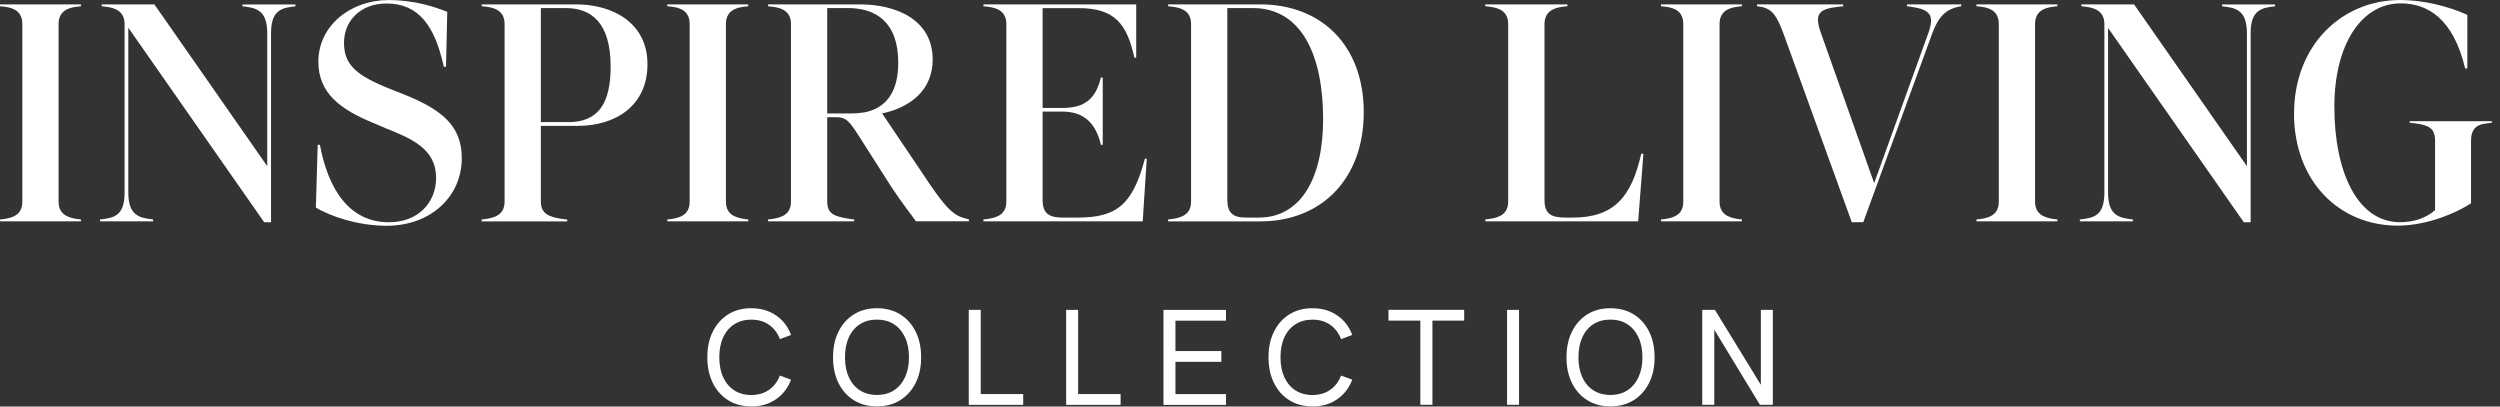
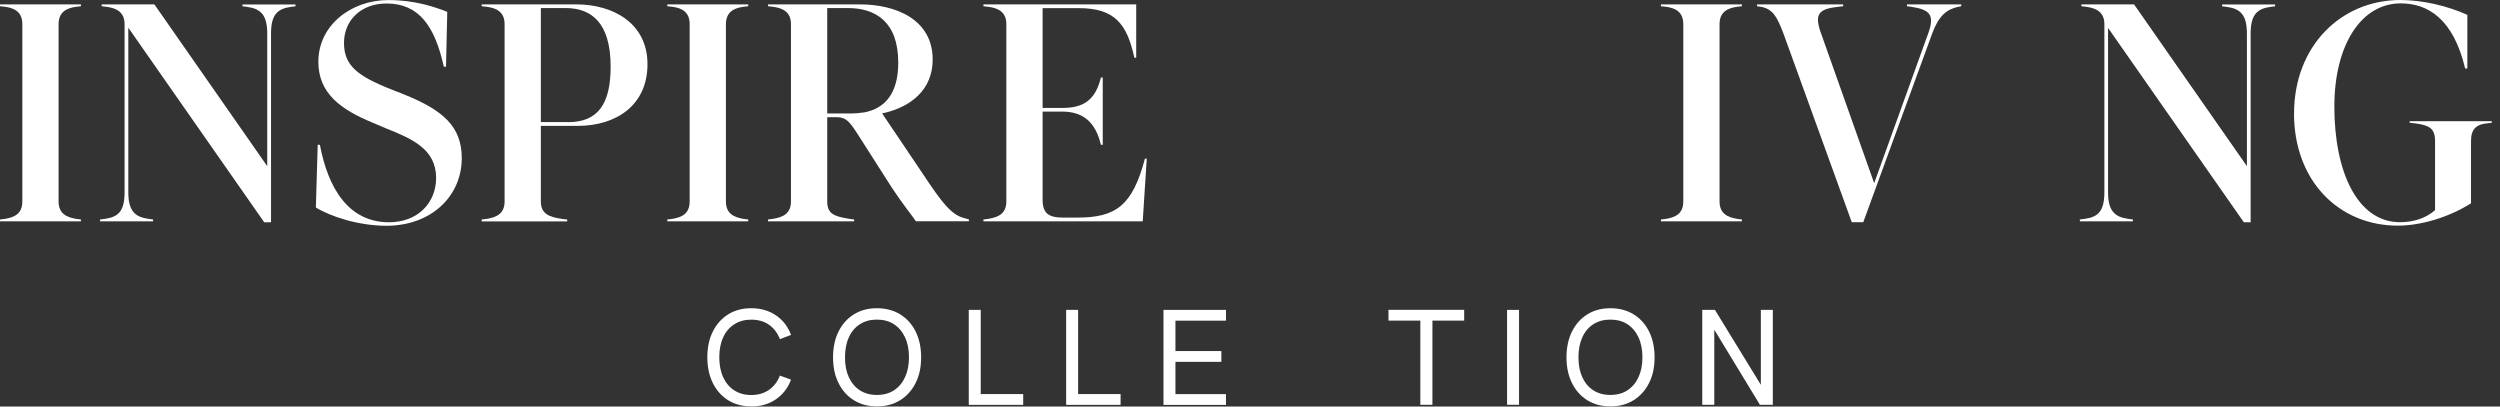
<svg xmlns="http://www.w3.org/2000/svg" width="246" height="40" viewBox="0 0 246 40" fill="none">
  <rect x="0" y="0" width="246" height="40" fill="#333333" stroke="none" />
  <path d="M0 21.597L0.519 21.533C1.405 21.382 2.198 21.044 2.198 19.825V2.378C2.198 1.16 1.405 0.793 0.519 0.67L0 0.612V0.431H7.963V0.612L7.473 0.67C6.587 0.793 5.765 1.16 5.765 2.378V19.825C5.765 21.044 6.587 21.382 7.473 21.533L7.963 21.597V21.778H0V21.597Z" fill="white" />
  <path d="M12.626 2.745V18.91C12.626 20.74 13.268 21.352 14.608 21.533L15.063 21.597V21.778H9.846V21.597L10.335 21.533C11.647 21.352 12.259 20.769 12.259 18.91V2.378C12.259 1.131 11.373 0.793 10.493 0.67L10.003 0.612V0.431H15.191L26.296 16.351V3.299C26.296 1.469 25.655 0.857 24.314 0.676L23.859 0.618V0.437H29.076V0.618L28.622 0.676C27.31 0.857 26.669 1.44 26.669 3.299V21.871H25.998L12.638 2.745H12.626Z" fill="white" />
  <path d="M31.081 20.408L31.262 14.247H31.477C32.27 18.455 34.252 21.871 38.28 21.871C41.119 21.871 42.914 19.948 42.914 17.511C42.914 14.643 40.507 13.64 37.913 12.603L36.695 12.084C33.523 10.773 31.326 9.187 31.326 6.074C31.326 2.507 34.526 0.006 38.216 0.006C40.897 0.006 42.821 0.705 44.01 1.166L43.888 6.564H43.672C42.786 2.571 41.23 0.344 38.029 0.344C35.5 0.344 33.85 2.023 33.85 4.215C33.85 6.406 35.097 7.45 38.484 8.791L39.796 9.309C43.672 10.866 45.438 12.51 45.438 15.564C45.438 19.318 42.419 22.215 38.029 22.215C35.226 22.215 32.445 21.271 31.075 20.414L31.081 20.408Z" fill="white" />
  <path d="M47.397 21.597L47.915 21.533C48.831 21.381 49.652 21.043 49.652 19.825V2.378C49.652 1.16 48.831 0.793 47.915 0.67L47.397 0.612V0.431H56.7C60.267 0.431 63.712 2.232 63.712 6.319C63.712 10.405 60.571 12.387 56.852 12.387H53.22V19.831C53.22 21.049 54.042 21.358 55.295 21.539L55.814 21.603V21.784H47.397V21.603V21.597ZM55.907 12.02C58.868 12.02 60.087 10.189 60.087 6.558C60.087 2.198 58.163 0.793 55.662 0.793H53.22V12.014H55.901L55.907 12.02Z" fill="white" />
  <path d="M65.665 21.597L66.184 21.533C67.07 21.381 67.863 21.043 67.863 19.825V2.378C67.863 1.16 67.07 0.793 66.184 0.67L65.665 0.612V0.431H73.628V0.612L73.138 0.67C72.252 0.793 71.43 1.16 71.43 2.378V19.825C71.43 21.043 72.252 21.381 73.138 21.533L73.628 21.597V21.778H65.665V21.597Z" fill="white" />
  <path d="M75.575 21.597L76.065 21.533C77.009 21.381 77.831 21.043 77.831 19.825V2.378C77.831 1.16 77.009 0.793 76.065 0.67L75.575 0.612V0.431H84.605C88.172 0.431 91.775 1.924 91.775 5.858C91.775 8.849 89.612 10.557 86.802 11.163L90.708 16.957C92.719 20.006 93.634 21.166 94.916 21.469L95.342 21.591V21.772H90.125C89.851 21.346 88.784 20.035 87.747 18.449L84.36 13.145C83.596 11.985 83.264 11.53 82.314 11.53H81.399V19.825C81.399 21.043 82.069 21.288 83.561 21.533L84.051 21.597V21.778H75.569V21.597H75.575ZM83.841 11.163C84.208 11.163 84.576 11.134 84.908 11.07H85.001C87.105 10.673 88.388 9.181 88.388 6.161C88.388 2.133 86.132 0.793 83.445 0.793H81.399V11.163H83.841Z" fill="white" />
  <path d="M96.769 21.597L97.259 21.533C98.204 21.381 99.025 21.043 99.025 19.825V2.378C99.025 1.16 98.204 0.793 97.259 0.67L96.769 0.612V0.431H111.803V5.678H111.622C110.888 2.32 109.67 0.799 106.131 0.799H102.593V10.621H104.546C106.743 10.621 107.81 9.735 108.329 7.63H108.51V14.246H108.329C107.81 12.049 106.592 10.982 104.546 10.982H102.593V19.674C102.593 21.014 103.234 21.411 104.575 21.411H106.009C109.821 21.411 111.436 20.221 112.66 15.616H112.841L112.444 21.778H96.769V21.597Z" fill="white" />
-   <path d="M114.945 21.597L115.435 21.533C116.379 21.381 117.201 21.043 117.201 19.825V2.378C117.201 1.16 116.379 0.793 115.435 0.67L114.945 0.612V0.431H124.004C130.014 0.431 134.193 4.459 134.193 11.046C134.193 17.633 130.014 21.784 124.004 21.784H114.945V21.603V21.597ZM122.634 21.411H123.852C128.003 21.411 130.195 17.54 130.195 11.711C130.195 5.578 128.154 0.793 123.269 0.793H120.769V19.644C120.769 20.956 121.317 21.411 122.628 21.411H122.634Z" fill="white" />
-   <path d="M146.149 21.597L146.639 21.533C147.583 21.381 148.405 21.043 148.405 19.825V2.378C148.405 1.16 147.583 0.793 146.639 0.67L146.149 0.612V0.431H154.235V0.612L153.716 0.67C152.83 0.793 151.979 1.16 151.979 2.378V19.703C151.979 21.014 152.62 21.411 154.025 21.411H154.759C158.875 21.411 160.553 19.306 161.498 15.127H161.713L161.195 21.778H146.161V21.597H146.149Z" fill="white" />
  <path d="M163.438 21.597L163.957 21.533C164.843 21.381 165.636 21.043 165.636 19.825V2.378C165.636 1.16 164.843 0.793 163.957 0.67L163.438 0.612V0.431H171.401V0.612L170.912 0.67C170.026 0.793 169.204 1.16 169.204 2.378V19.825C169.204 21.043 170.026 21.381 170.912 21.533L171.401 21.597V21.778H163.438V21.597Z" fill="white" />
  <path d="M173.261 0.67L172.894 0.612V0.431H181.369V0.612L180.85 0.67C178.927 0.886 178.53 1.405 179.172 3.229L184.418 18.024L189.723 3.323C190.422 1.434 189.874 0.944 188.073 0.67L187.647 0.612V0.431H192.987V0.612L192.684 0.67C191.553 0.915 190.76 1.556 190.119 3.323L183.345 21.865H182.214L175.476 3.258C174.864 1.673 174.467 0.88 173.249 0.664L173.261 0.67Z" fill="white" />
-   <path d="M194.484 21.597L195.003 21.533C195.889 21.381 196.682 21.043 196.682 19.825V2.378C196.682 1.16 195.889 0.793 195.003 0.67L194.484 0.612V0.431H202.447V0.612L201.957 0.67C201.071 0.793 200.249 1.16 200.249 2.378V19.825C200.249 21.043 201.071 21.381 201.957 21.533L202.447 21.597V21.778H194.484V21.597Z" fill="white" />
  <path d="M207.432 2.746V18.91C207.432 20.74 208.073 21.352 209.414 21.533L209.874 21.597V21.778H204.657V21.597L205.147 21.533C206.458 21.352 207.071 20.77 207.071 18.91V2.378C207.071 1.131 206.184 0.793 205.298 0.67L204.809 0.612V0.431H209.991L221.096 16.351V3.299C221.096 1.469 220.454 0.857 219.114 0.676L218.653 0.618V0.437H223.87V0.618L223.416 0.676C222.104 0.857 221.463 1.44 221.463 3.299V21.871H220.793L207.432 2.746Z" fill="white" />
  <path d="M225.736 11.163C225.736 4.512 230.371 0 236.2 0C238.362 0 240.834 0.577 242.787 1.463V6.739H242.571C241.411 1.86 238.91 0.332 236.229 0.332C232.323 0.332 229.7 4.448 229.7 10.487C229.7 16.893 231.956 21.865 236.165 21.865C237.476 21.865 238.73 21.469 239.61 20.676V13.873C239.61 12.626 239.033 12.317 237.628 12.136L237.109 12.078V11.927H245.194V12.078L244.734 12.136C243.725 12.23 243.148 12.655 243.148 13.873V20.006C240.921 21.411 238.176 22.203 235.949 22.203C230.126 22.203 225.73 17.779 225.73 11.163H225.736Z" fill="white" />
  <path d="M73.915 39.988C73.058 39.988 72.306 39.79 71.659 39.388C71.012 38.986 70.505 38.42 70.144 37.692C69.782 36.963 69.602 36.118 69.602 35.15C69.602 34.182 69.782 33.343 70.144 32.62C70.505 31.897 71.012 31.332 71.659 30.93C72.306 30.527 73.058 30.329 73.915 30.329C74.854 30.329 75.664 30.562 76.352 31.029C77.04 31.495 77.535 32.136 77.838 32.958L76.742 33.372C76.509 32.766 76.154 32.294 75.67 31.956C75.186 31.618 74.603 31.454 73.915 31.454C73.28 31.454 72.726 31.606 72.254 31.909C71.782 32.212 71.415 32.638 71.164 33.191C70.907 33.739 70.779 34.398 70.779 35.156C70.779 35.914 70.907 36.572 71.164 37.126C71.42 37.68 71.782 38.111 72.254 38.414C72.726 38.718 73.28 38.869 73.915 38.869C74.603 38.869 75.186 38.7 75.67 38.362C76.154 38.024 76.509 37.552 76.742 36.957L77.838 37.359C77.535 38.175 77.04 38.817 76.352 39.289C75.664 39.761 74.854 40 73.915 40V39.988Z" fill="white" />
  <path d="M86.284 39.989C85.427 39.989 84.675 39.79 84.028 39.388C83.381 38.986 82.874 38.426 82.513 37.698C82.151 36.975 81.971 36.13 81.971 35.168C81.971 34.206 82.151 33.343 82.513 32.62C82.874 31.898 83.381 31.332 84.028 30.93C84.675 30.528 85.427 30.329 86.284 30.329C87.141 30.329 87.922 30.528 88.575 30.93C89.228 31.332 89.735 31.898 90.097 32.62C90.458 33.343 90.639 34.194 90.639 35.168C90.639 36.141 90.458 36.975 90.091 37.698C89.724 38.42 89.216 38.986 88.564 39.388C87.911 39.79 87.153 39.989 86.284 39.989ZM86.284 38.863C86.937 38.863 87.497 38.712 87.963 38.409C88.43 38.106 88.797 37.674 89.053 37.12C89.31 36.567 89.444 35.914 89.444 35.162C89.444 34.41 89.316 33.745 89.053 33.192C88.797 32.638 88.43 32.206 87.963 31.903C87.497 31.6 86.931 31.449 86.284 31.449C85.637 31.449 85.095 31.6 84.623 31.898C84.151 32.195 83.784 32.626 83.533 33.18C83.276 33.734 83.148 34.392 83.148 35.162C83.148 35.931 83.276 36.578 83.533 37.132C83.789 37.686 84.151 38.111 84.623 38.415C85.095 38.712 85.649 38.863 86.284 38.863Z" fill="white" />
  <path d="M95.326 39.831V30.493H96.504V38.776H100.683V39.837H95.32L95.326 39.831Z" fill="white" />
  <path d="M104.909 39.831V30.493H106.087V38.776H110.266V39.837H104.903L104.909 39.831Z" fill="white" />
  <path d="M114.486 39.831V30.493H120.636V31.553H115.664V34.544H120.181V35.605H115.664V38.782H120.636V39.843H114.486V39.831Z" fill="white" />
-   <path d="M129.136 39.988C128.279 39.988 127.527 39.79 126.88 39.388C126.233 38.986 125.726 38.42 125.364 37.692C125.003 36.963 124.822 36.118 124.822 35.15C124.822 34.182 125.003 33.343 125.364 32.62C125.726 31.897 126.233 31.332 126.88 30.93C127.527 30.527 128.279 30.329 129.136 30.329C130.074 30.329 130.885 30.562 131.573 31.029C132.26 31.495 132.756 32.136 133.059 32.958L131.963 33.372C131.73 32.766 131.374 32.294 130.89 31.956C130.407 31.618 129.824 31.454 129.136 31.454C128.501 31.454 127.947 31.606 127.475 31.909C127.002 32.212 126.635 32.638 126.384 33.191C126.128 33.739 126 34.398 126 35.156C126 35.914 126.128 36.572 126.384 37.126C126.641 37.68 127.002 38.111 127.475 38.414C127.947 38.718 128.501 38.869 129.136 38.869C129.824 38.869 130.407 38.7 130.89 38.362C131.374 38.024 131.73 37.552 131.963 36.957L133.059 37.359C132.756 38.175 132.26 38.817 131.573 39.289C130.885 39.761 130.074 40 129.136 40V39.988Z" fill="white" />
  <path d="M139.762 39.831V31.548H136.626V30.487H144.076V31.548H140.951V39.831H139.756H139.762Z" fill="white" />
  <path d="M148.296 39.831V30.493H149.473V39.831H148.296Z" fill="white" />
  <path d="M158.456 39.988C157.599 39.988 156.847 39.79 156.2 39.388C155.553 38.986 155.046 38.426 154.685 37.697C154.323 36.975 154.143 36.129 154.143 35.168C154.143 34.206 154.323 33.343 154.685 32.62C155.046 31.897 155.553 31.332 156.2 30.93C156.847 30.527 157.599 30.329 158.456 30.329C159.313 30.329 160.094 30.527 160.747 30.93C161.4 31.332 161.907 31.897 162.269 32.62C162.63 33.343 162.811 34.194 162.811 35.168C162.811 36.141 162.63 36.975 162.263 37.697C161.895 38.42 161.388 38.986 160.735 39.388C160.083 39.79 159.325 39.988 158.456 39.988ZM158.456 38.863C159.109 38.863 159.669 38.712 160.135 38.409C160.601 38.105 160.969 37.674 161.225 37.12C161.482 36.567 161.616 35.914 161.616 35.162C161.616 34.41 161.487 33.745 161.225 33.191C160.969 32.638 160.601 32.206 160.135 31.903C159.669 31.6 159.103 31.449 158.456 31.449C157.809 31.449 157.267 31.6 156.795 31.897C156.323 32.195 155.955 32.626 155.705 33.18C155.448 33.734 155.32 34.392 155.32 35.162C155.32 35.931 155.448 36.578 155.705 37.132C155.961 37.686 156.323 38.111 156.795 38.414C157.267 38.712 157.821 38.863 158.456 38.863Z" fill="white" />
  <path d="M167.503 39.831V30.493H168.75L173.536 38.304H173.268V30.493H174.446V39.831H173.175L168.418 32.002H168.686V39.831H167.503Z" fill="white" />
</svg>